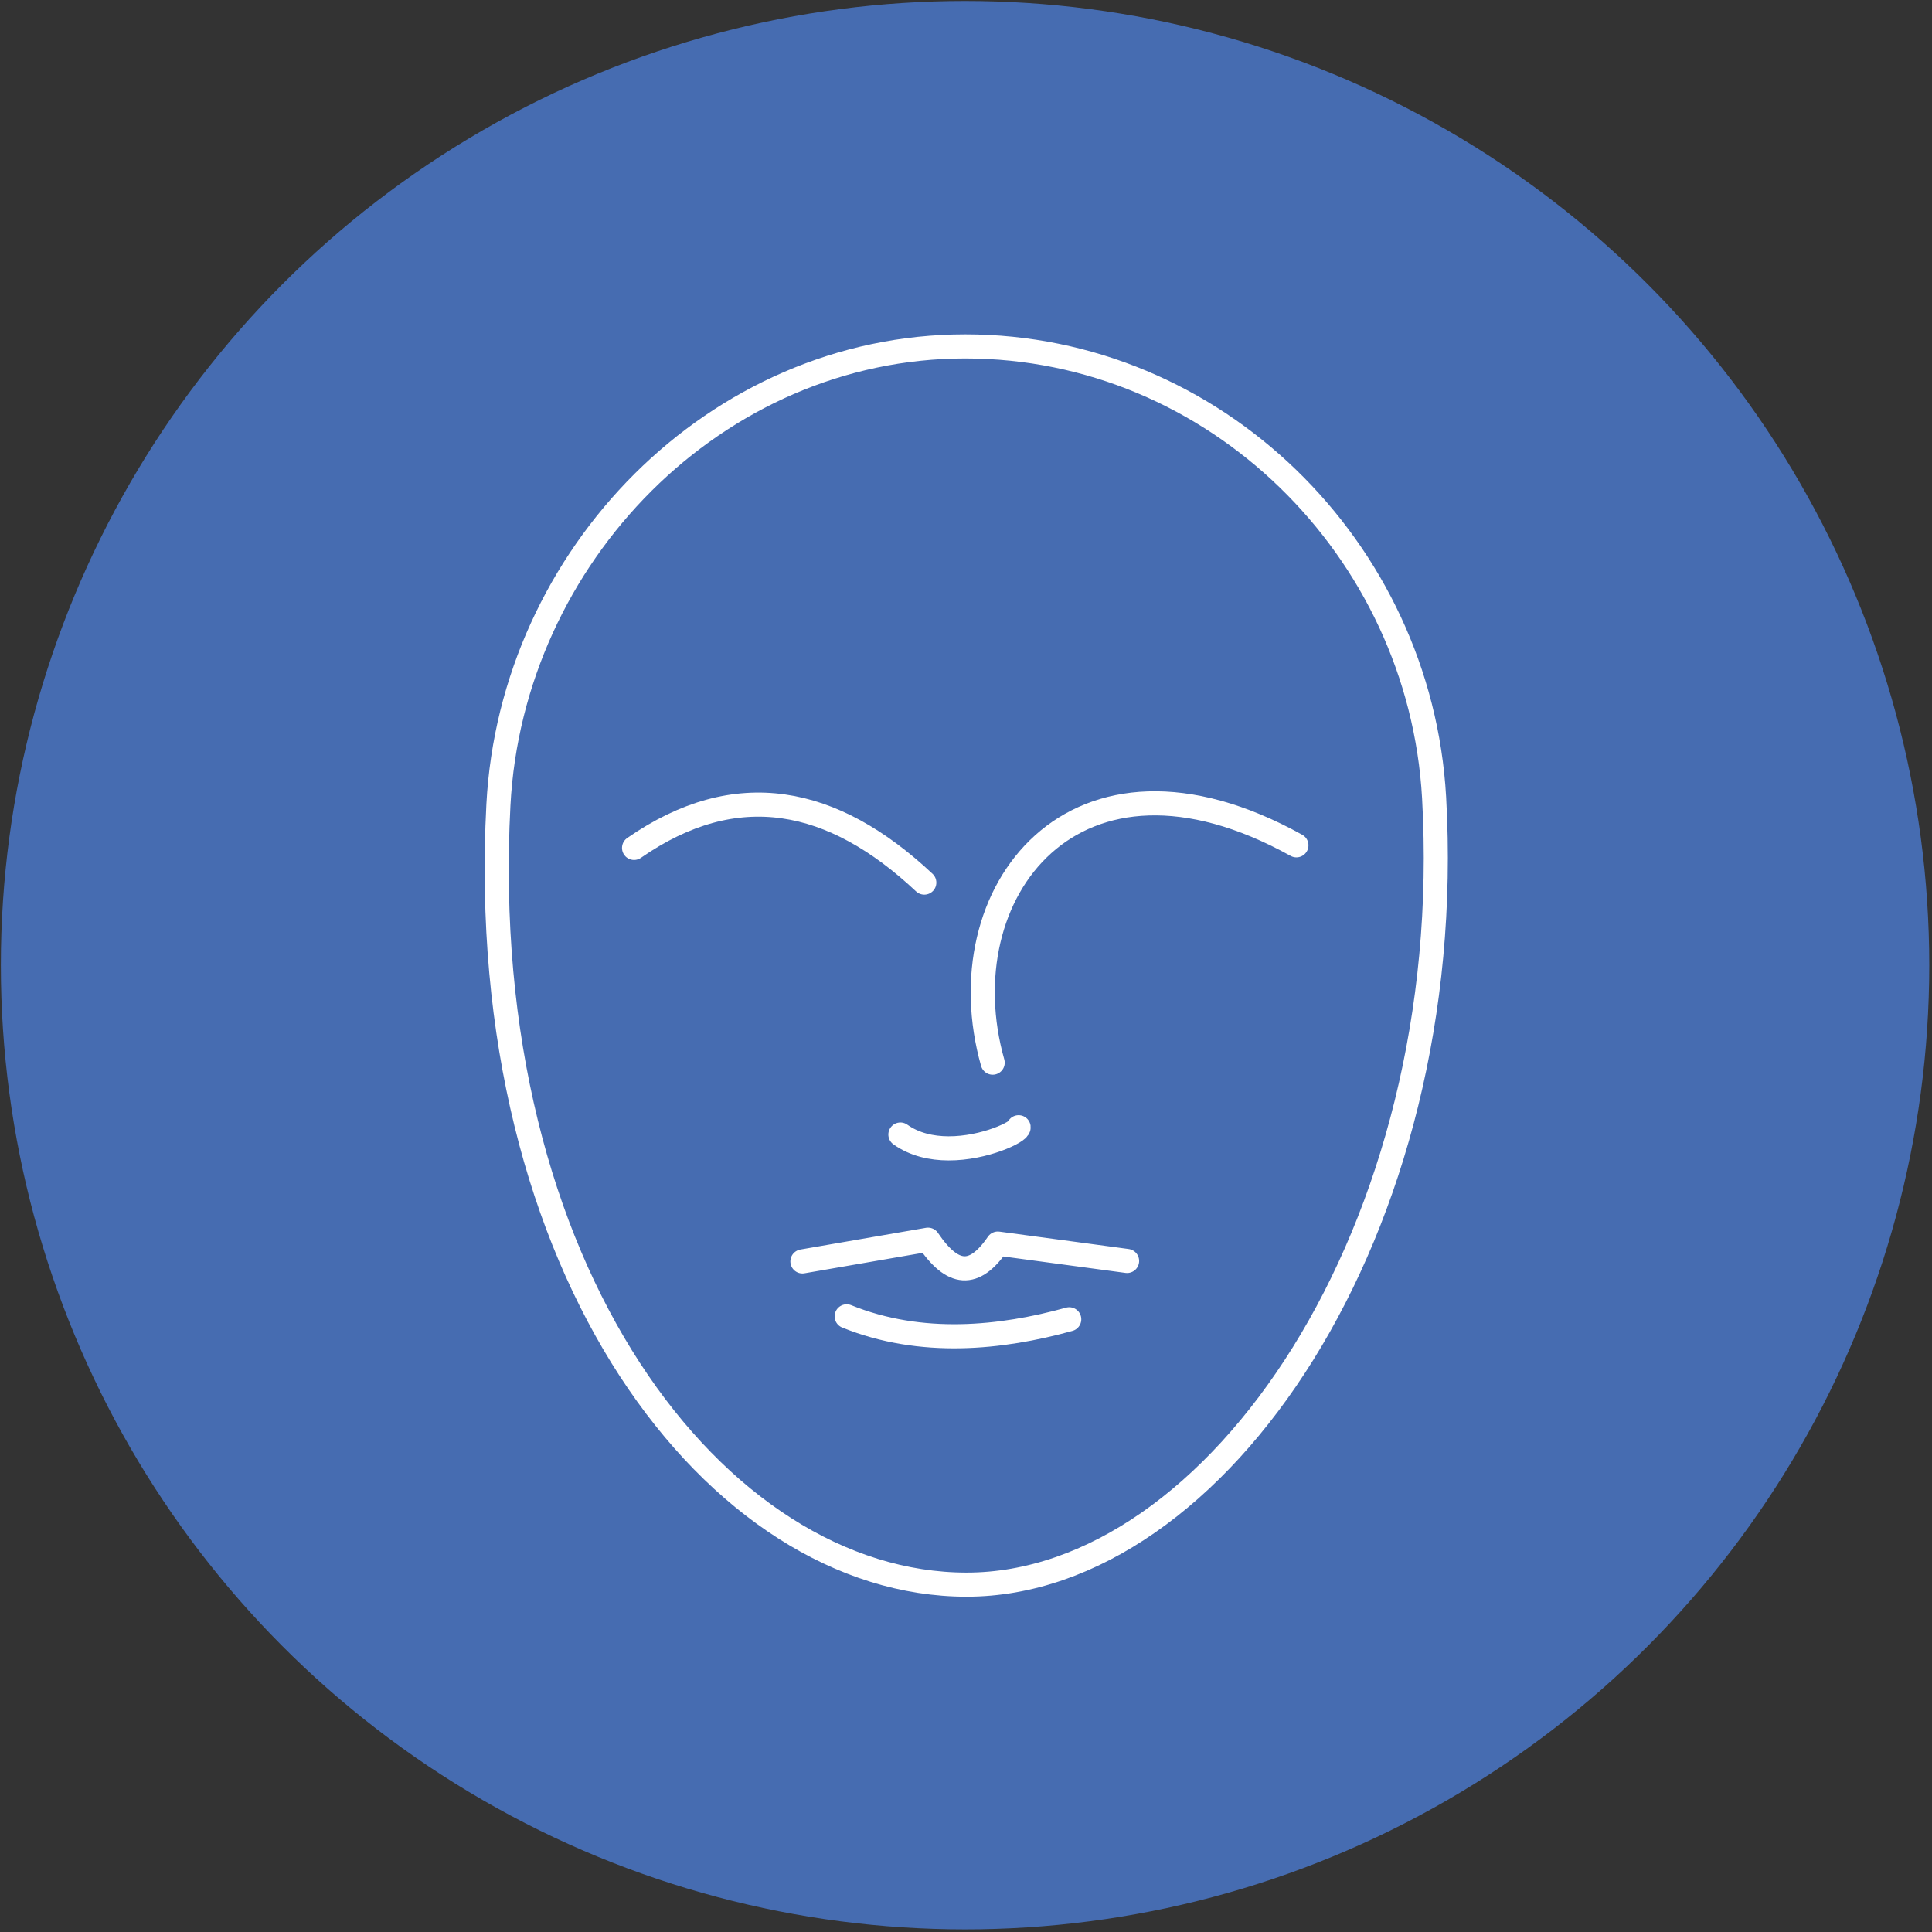
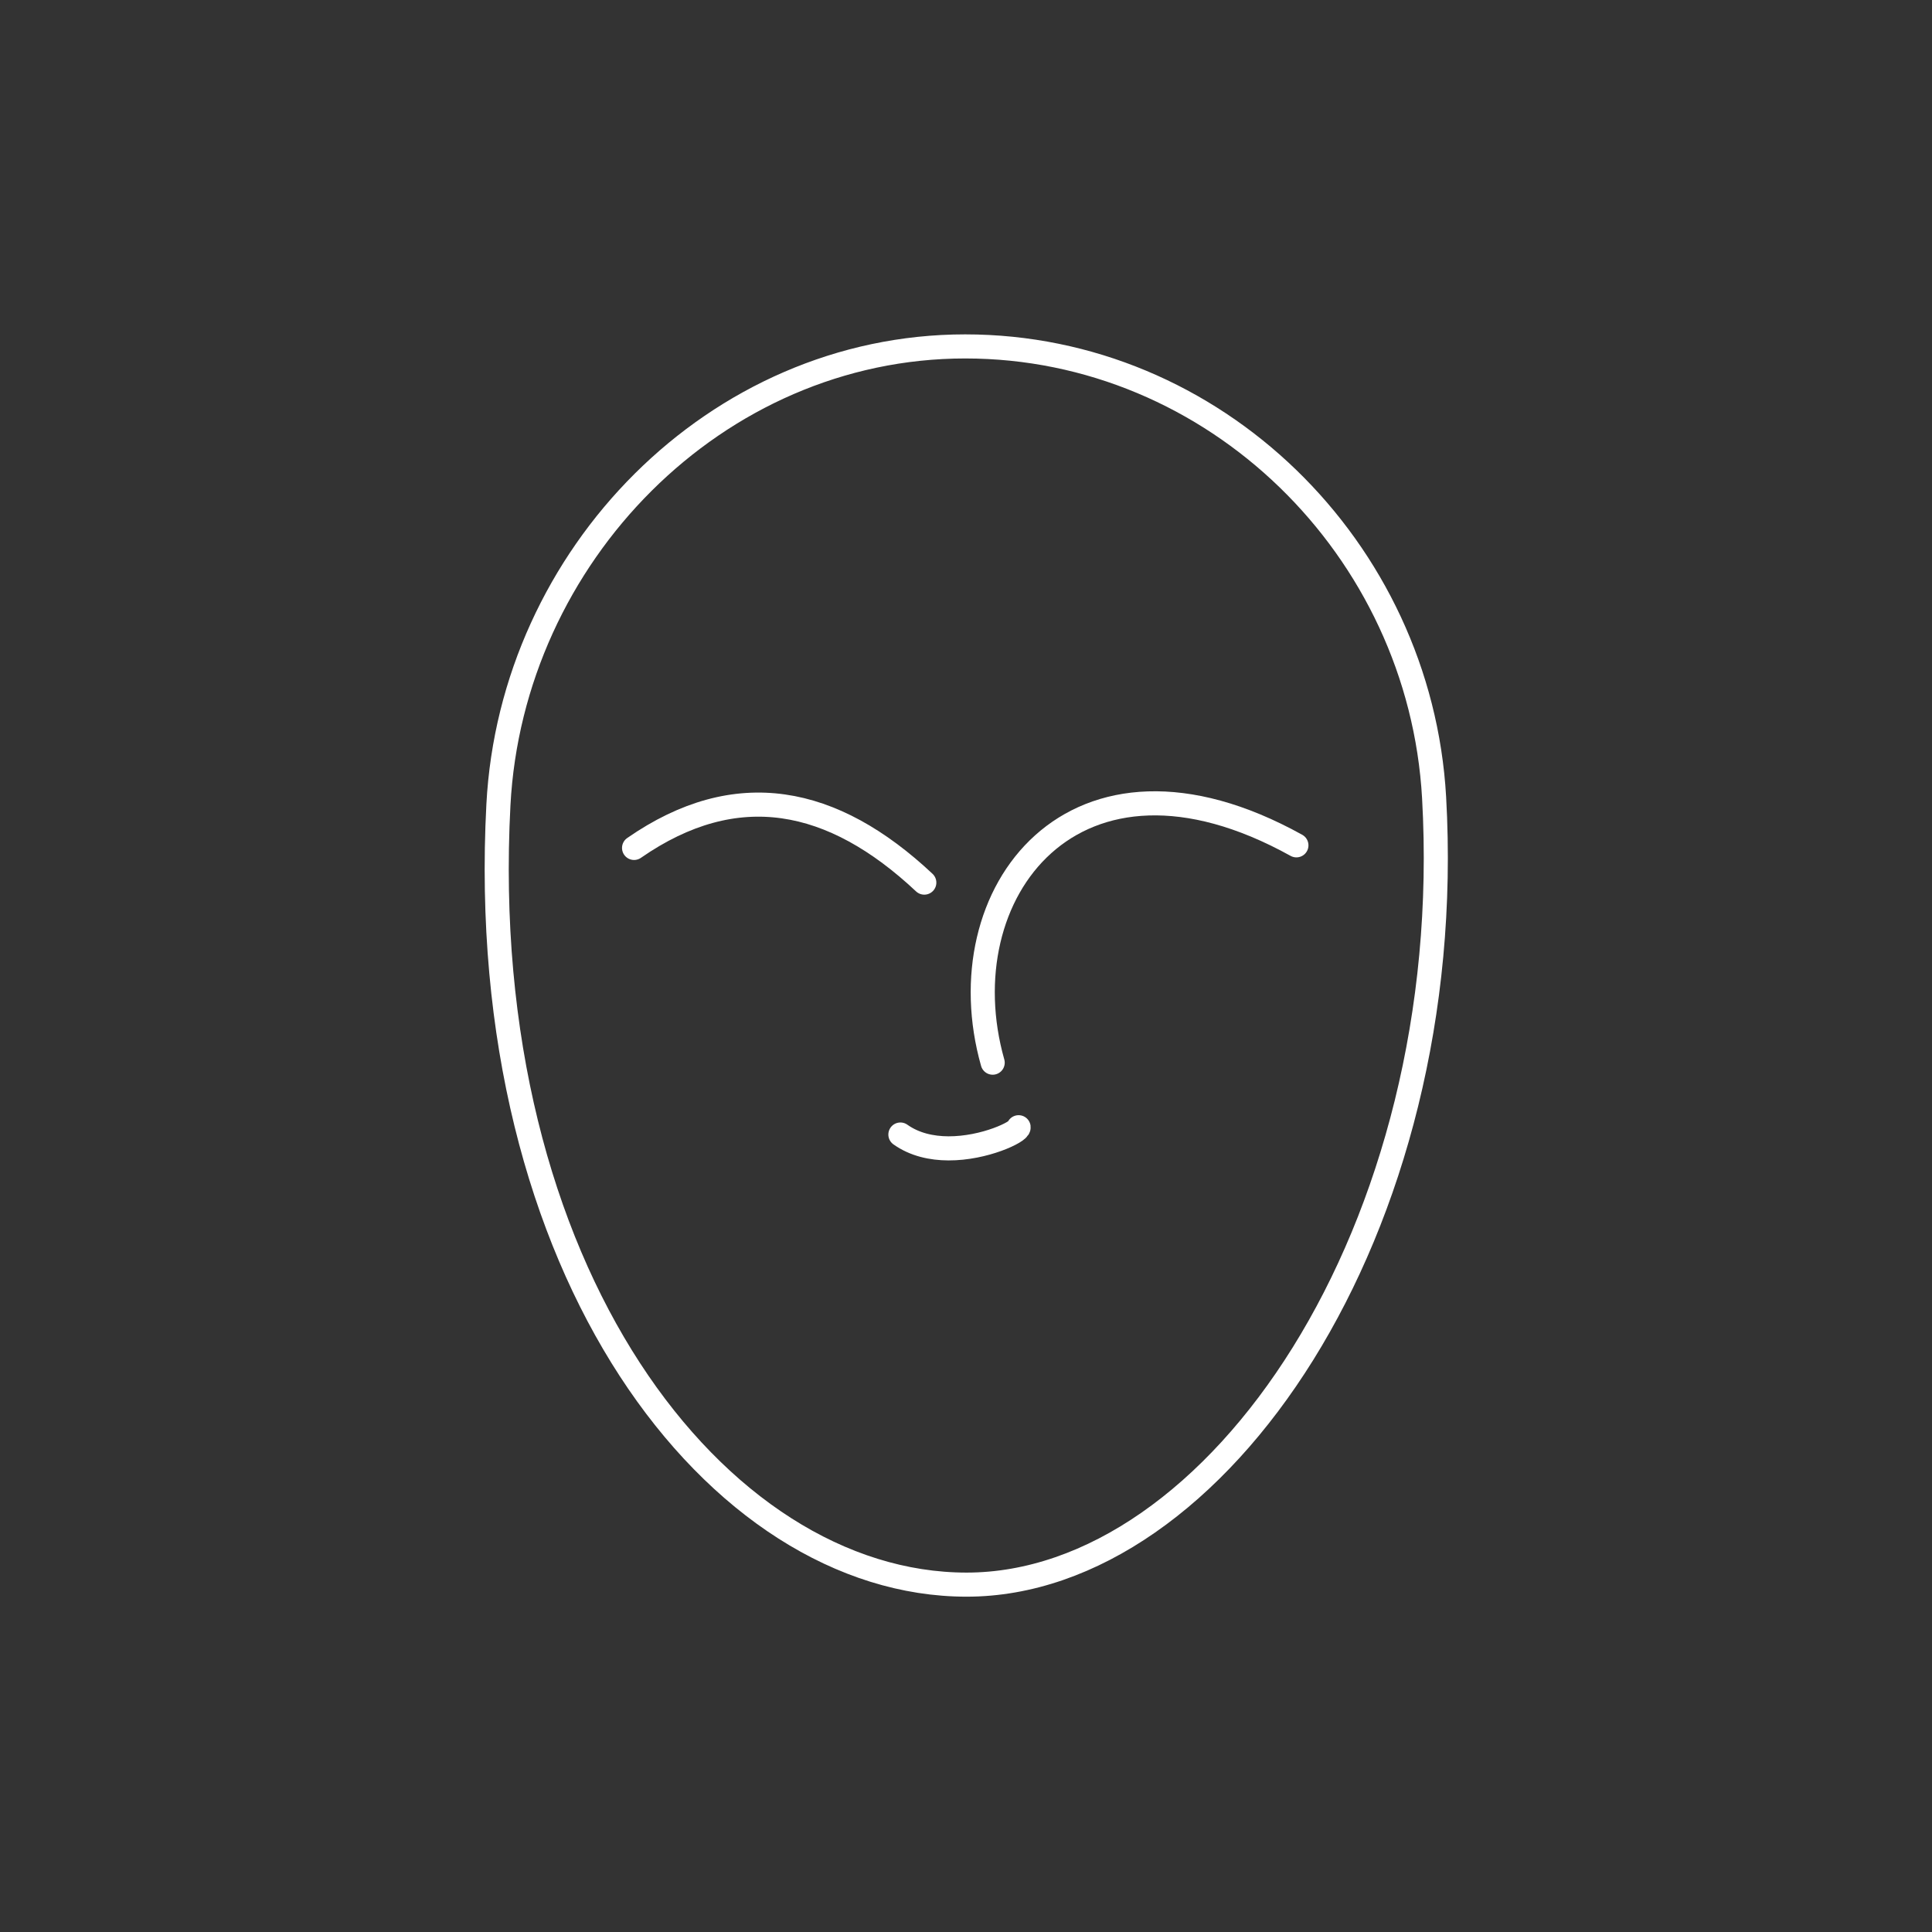
<svg xmlns="http://www.w3.org/2000/svg" width="100%" height="100%" viewBox="0 0 601 601" version="1.1" xml:space="preserve" style="fill-rule:evenodd;clip-rule:evenodd;stroke-linecap:round;stroke-linejoin:round;stroke-miterlimit:1.5;">
  <rect x="0" y="0" width="601" height="601" fill="#333333" stroke="none" />
  <g transform="matrix(1,0,0,1,-1381,-102)">
    <g id="MKG-Chirurgie" transform="matrix(1,0,0,1,597.205,57.376)">
      <g transform="matrix(1.381,0,0,1.381,-385.107,-103.291)">
-         <circle cx="1063.8" cy="324.517" r="217.19" style="fill:rgb(70,108,177);" />
-       </g>
+         </g>
      <g>
        <g transform="matrix(2.077,0,0,2.077,-409.066,-379.75)">
          <path d="M669.285,331.316C684.634,320.669 699.037,323.64 712.753,336.511" style="fill:none;stroke:white;stroke-width:3.61px;" />
          <g transform="matrix(1,0,0,1,60.238,-1.036)">
            <path d="M662.757,364.515C655.587,339.196 674.91,313.475 708.246,331.963" style="fill:none;stroke:white;stroke-width:3.61px;" />
          </g>
          <path d="M709.174,374.242C711.304,375.756 713.861,376.304 716.361,376.314C721.797,376.337 726.962,373.818 726.879,373.149" style="fill:none;stroke:white;stroke-width:3.61px;" />
-           <path d="M694.5,393.246L713.308,389.992C717.005,395.46 720.224,395.749 723.765,390.573L743.125,393.178" style="fill:none;stroke:white;stroke-width:3.61px;" />
-           <path d="M701.129,401.473C712.3,405.998 724.266,404.742 734.461,401.912" style="fill:none;stroke:white;stroke-width:3.61px;" />
        </g>
        <g transform="matrix(2.657,0,0,2.657,-1059.19,-214.192)">
          <path d="M806.64,137.967C835.836,137.967 859.89,161.633 861.536,190.783C864.401,241.524 835.997,282.935 806.801,282.935C777.604,282.935 749.125,246.196 751.987,191.634C753.517,162.478 777.443,137.967 806.64,137.967Z" style="fill:none;stroke:white;stroke-width:2.82px;" />
        </g>
      </g>
    </g>
  </g>
</svg>